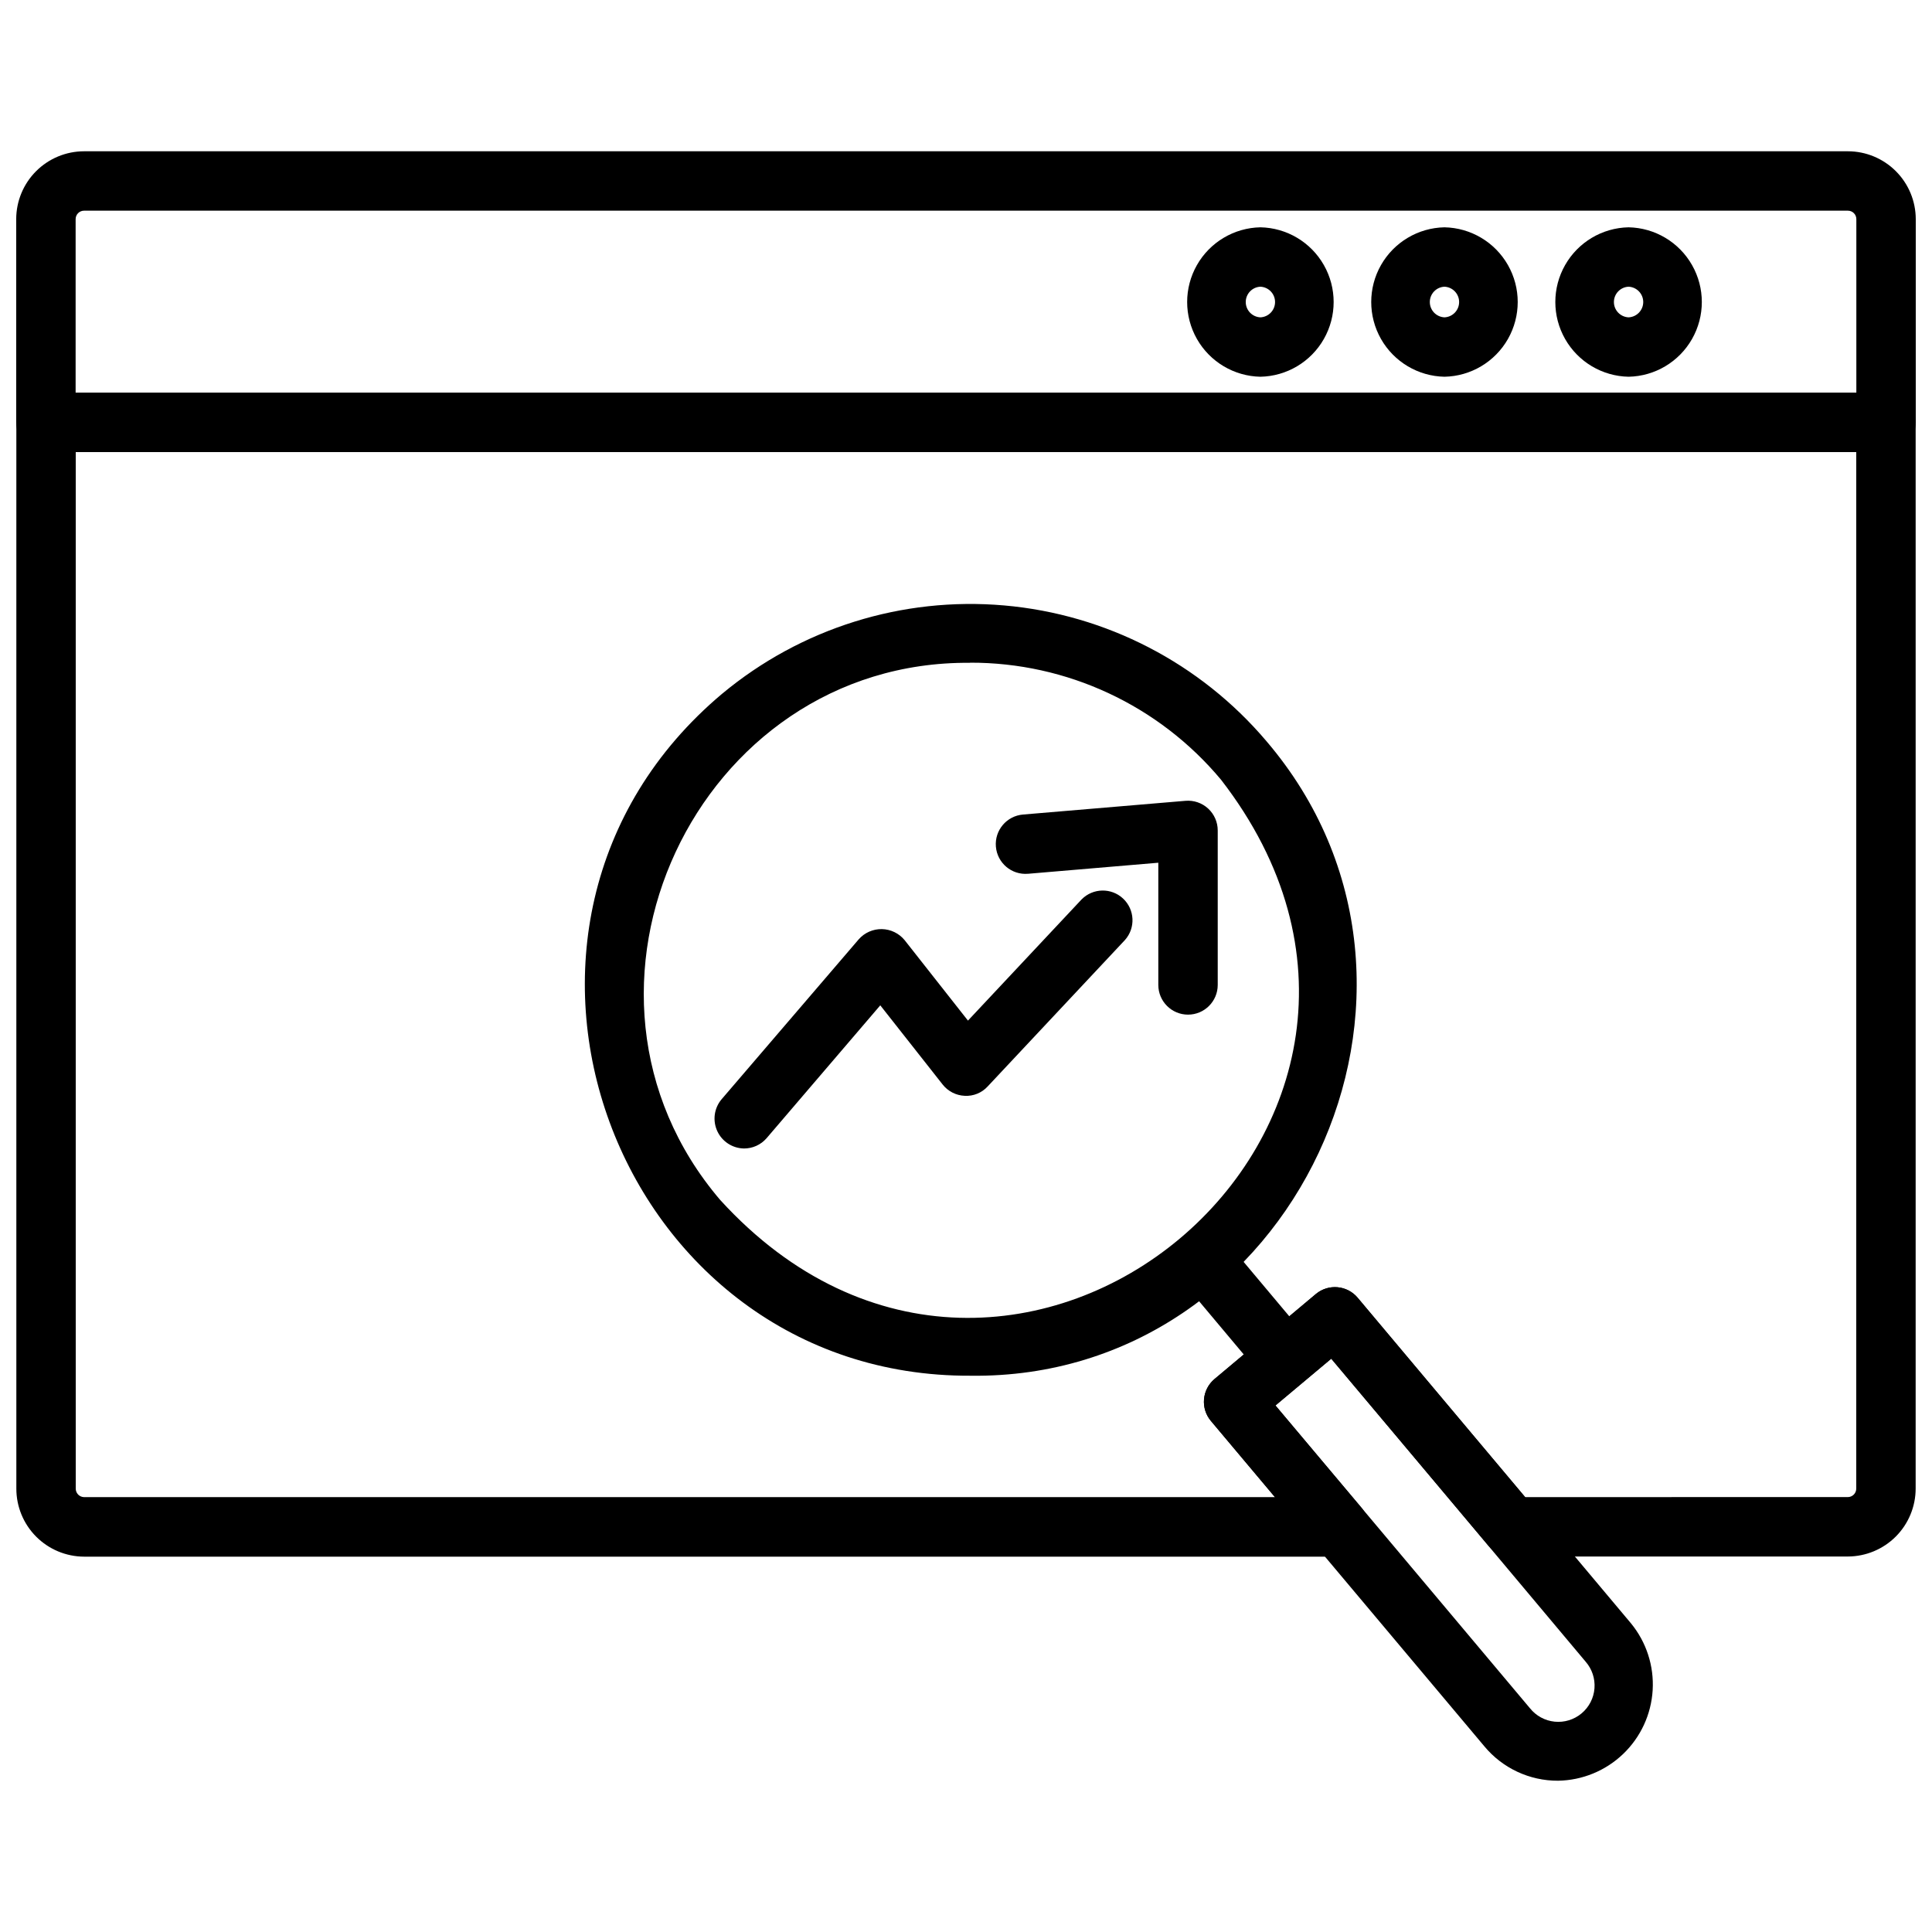
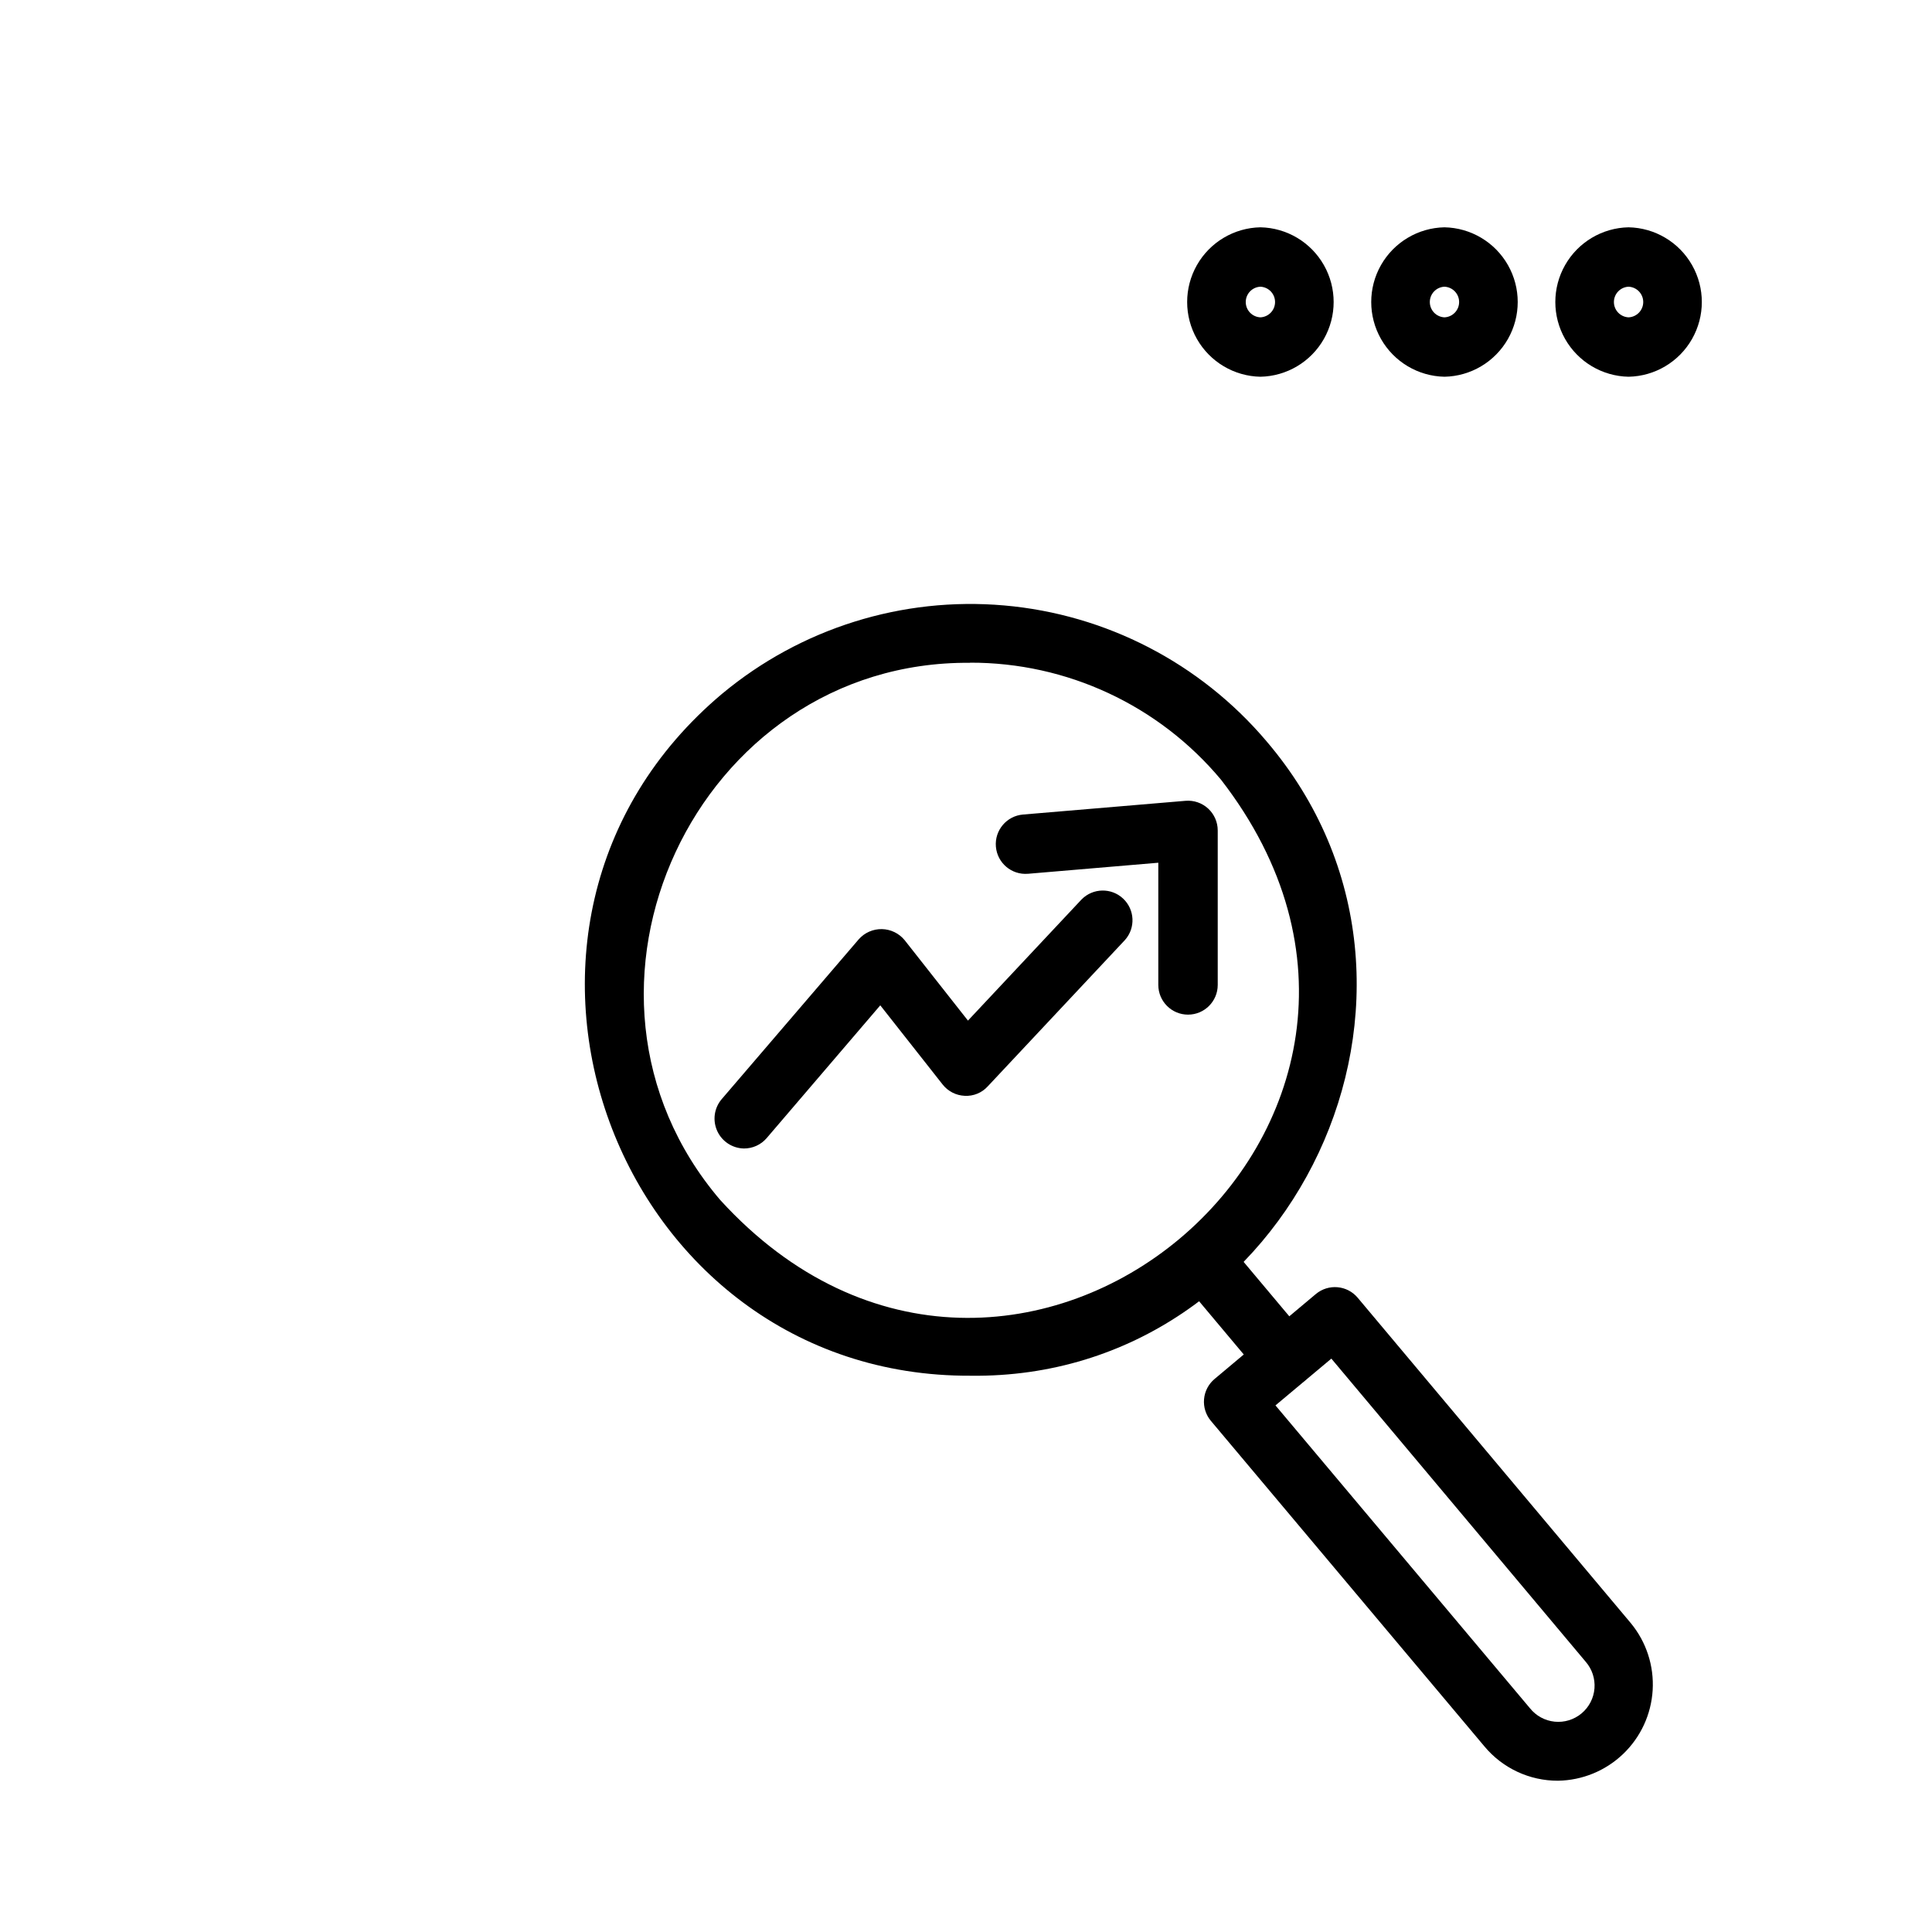
<svg xmlns="http://www.w3.org/2000/svg" width="800px" height="800px" version="1.1" viewBox="144 144 512 512">
  <defs>
    <clipPath id="b">
-       <path d="m148.09 184h503.81v80h-503.81z" />
-     </clipPath>
+       </clipPath>
    <clipPath id="a">
      <path d="m148.09 248h503.81v309h-503.81z" />
    </clipPath>
  </defs>
  <g clip-path="url(#b)">
    <path d="m643.83 263.81h-487.66c-4.348 0-7.875-3.523-7.875-7.871v-53.871c0.008-4.766 1.902-9.336 5.273-12.703 3.371-3.371 7.941-5.269 12.707-5.273h467.44c4.766 0.004 9.336 1.902 12.707 5.273 3.371 3.367 5.266 7.938 5.273 12.703v53.871c0 2.086-0.828 4.09-2.305 5.566-1.477 1.477-3.481 2.305-5.566 2.305zm-479.79-15.742h471.91v-46c0-1.234-1-2.234-2.234-2.234h-467.44c-1.234 0-2.234 1-2.234 2.234z" />
  </g>
  <path d="m401.28 508.58c-94.301 0.488-139-119.36-65.883-180.75h0.004c20.844-17.34 47.691-25.742 74.703-23.383 27.008 2.359 51.996 15.289 69.52 35.977 56 65.613 7.035 169.18-78.344 168.16zm-0.227-188.93c-72.562-0.605-113.42 86.984-66.211 142.33 77.484 85.02 203.1-20.539 132.72-111.38h-0.004c-16.461-19.703-40.836-31.059-66.508-30.984z" />
  <path d="m484.7 511.78c-2.332 0.004-4.543-1.027-6.039-2.809l-21.844-26.031v-0.004c-2.797-3.328-2.363-8.297 0.965-11.09 3.332-2.797 8.297-2.363 11.094 0.969l21.844 26.031c1.926 2.352 2.336 5.602 1.051 8.359-1.281 2.754-4.031 4.535-7.07 4.574z" />
  <path d="m556.9 615.91c-7.547 0.031-14.715-3.316-19.535-9.125l-72.465-86.238c-1.344-1.598-1.996-3.664-1.816-5.746 0.18-2.078 1.18-4.004 2.777-5.348l26.852-22.523v0.004c3.332-2.789 8.293-2.352 11.086 0.977l72.422 86.285c4.082 4.973 6.137 11.301 5.75 17.727-0.387 6.422-3.184 12.461-7.832 16.906-4.648 4.449-10.805 6.977-17.238 7.082zm-74.887-99.465 67.434 80.246c1.617 2.023 3.981 3.312 6.559 3.57 2.578 0.258 5.148-0.535 7.133-2.199 1.988-1.664 3.219-4.055 3.414-6.641 0.199-2.582-0.652-5.133-2.363-7.082l-67.367-80.293z" />
  <g clip-path="url(#a)">
-     <path d="m633.72 556.49h-89.191c-2.324 0-4.531-1.031-6.027-2.812l-41.723-49.594-14.777 12.398 22.828 27.109 0.004 0.004c1.965 2.34 2.398 5.609 1.105 8.383-1.289 2.773-4.07 4.547-7.129 4.551h-332.53c-4.769-0.02-9.336-1.926-12.699-5.305-3.367-3.379-5.254-7.953-5.25-12.723v-282.56c0-4.348 3.527-7.871 7.875-7.871h487.59c2.086 0 4.09 0.828 5.566 2.305 1.473 1.477 2.305 3.477 2.305 5.566v282.53c0 4.766-1.887 9.34-5.25 12.719-3.367 3.375-7.934 5.281-12.699 5.301zm-85.523-15.742 85.523-0.004c0.594-0.012 1.16-0.258 1.574-0.684 0.414-0.43 0.641-1.004 0.629-1.598v-274.65h-471.85v274.66c-0.012 0.594 0.215 1.168 0.629 1.598 0.414 0.426 0.98 0.672 1.574 0.684h315.59l-16.98-20.199c-1.344-1.598-1.996-3.664-1.816-5.746 0.18-2.078 1.18-4.004 2.777-5.344l26.852-22.523c3.332-2.789 8.293-2.352 11.086 0.977z" />
-   </g>
+     </g>
  <path d="m341.16 448.36c-3.055-0.047-5.805-1.844-7.078-4.617-1.273-2.773-0.844-6.031 1.109-8.379l36.395-42.453c1.551-1.754 3.797-2.734 6.137-2.688 2.344 0.051 4.543 1.125 6.023 2.938l16.773 21.309 30.133-32.133h0.004c3-3.031 7.871-3.121 10.98-0.203 3.113 2.922 3.332 7.785 0.496 10.973l-36.391 38.816c-1.551 1.699-3.781 2.609-6.078 2.481-2.293-0.098-4.43-1.188-5.848-2.992l-16.531-20.988-30.145 35.23c-1.504 1.73-3.688 2.719-5.981 2.707z" />
  <path d="m458.84 412.89c-4.348 0-7.875-3.527-7.875-7.875v-32.383l-34.535 2.93v-0.004c-4.332 0.367-8.145-2.852-8.508-7.188-0.367-4.332 2.852-8.145 7.188-8.508l43.066-3.637c2.199-0.188 4.379 0.562 6 2.059s2.543 3.606 2.535 5.812v40.934c-0.008 4.344-3.531 7.859-7.871 7.859z" />
  <path d="m478.02 243.84c-6.981-0.137-13.375-3.941-16.824-10.012-3.449-6.07-3.449-13.508 0-19.578 3.449-6.07 9.844-9.875 16.824-10.012 6.981 0.137 13.371 3.941 16.82 10.012 3.453 6.07 3.453 13.508 0 19.578-3.449 6.07-9.84 9.875-16.82 10.012zm0-23.859c-2.172 0.098-3.883 1.887-3.883 4.059 0 2.176 1.711 3.961 3.883 4.059 2.172-0.098 3.883-1.883 3.883-4.059 0-2.172-1.711-3.961-3.883-4.059z" />
  <path d="m526.8 243.84c-6.981-0.137-13.371-3.941-16.824-10.012-3.449-6.07-3.449-13.508 0-19.578 3.453-6.07 9.844-9.875 16.824-10.012 6.981 0.137 13.371 3.941 16.824 10.012 3.449 6.07 3.449 13.508 0 19.578-3.453 6.07-9.844 9.875-16.824 10.012zm0-23.859c-2.172 0.098-3.883 1.887-3.883 4.059 0 2.176 1.711 3.961 3.883 4.059 2.172-0.098 3.883-1.883 3.883-4.059 0-2.172-1.711-3.961-3.883-4.059z" />
  <path d="m575.59 243.84c-6.984-0.137-13.375-3.941-16.824-10.012-3.453-6.07-3.453-13.508 0-19.578 3.449-6.07 9.84-9.875 16.824-10.012 6.981 0.137 13.371 3.941 16.82 10.012 3.453 6.07 3.453 13.508 0 19.578-3.449 6.07-9.84 9.875-16.82 10.012zm0-23.859c-2.172 0.098-3.887 1.887-3.887 4.059 0 2.176 1.715 3.961 3.887 4.059 2.168-0.098 3.883-1.883 3.883-4.059 0-2.172-1.715-3.961-3.883-4.059z" />
</svg>